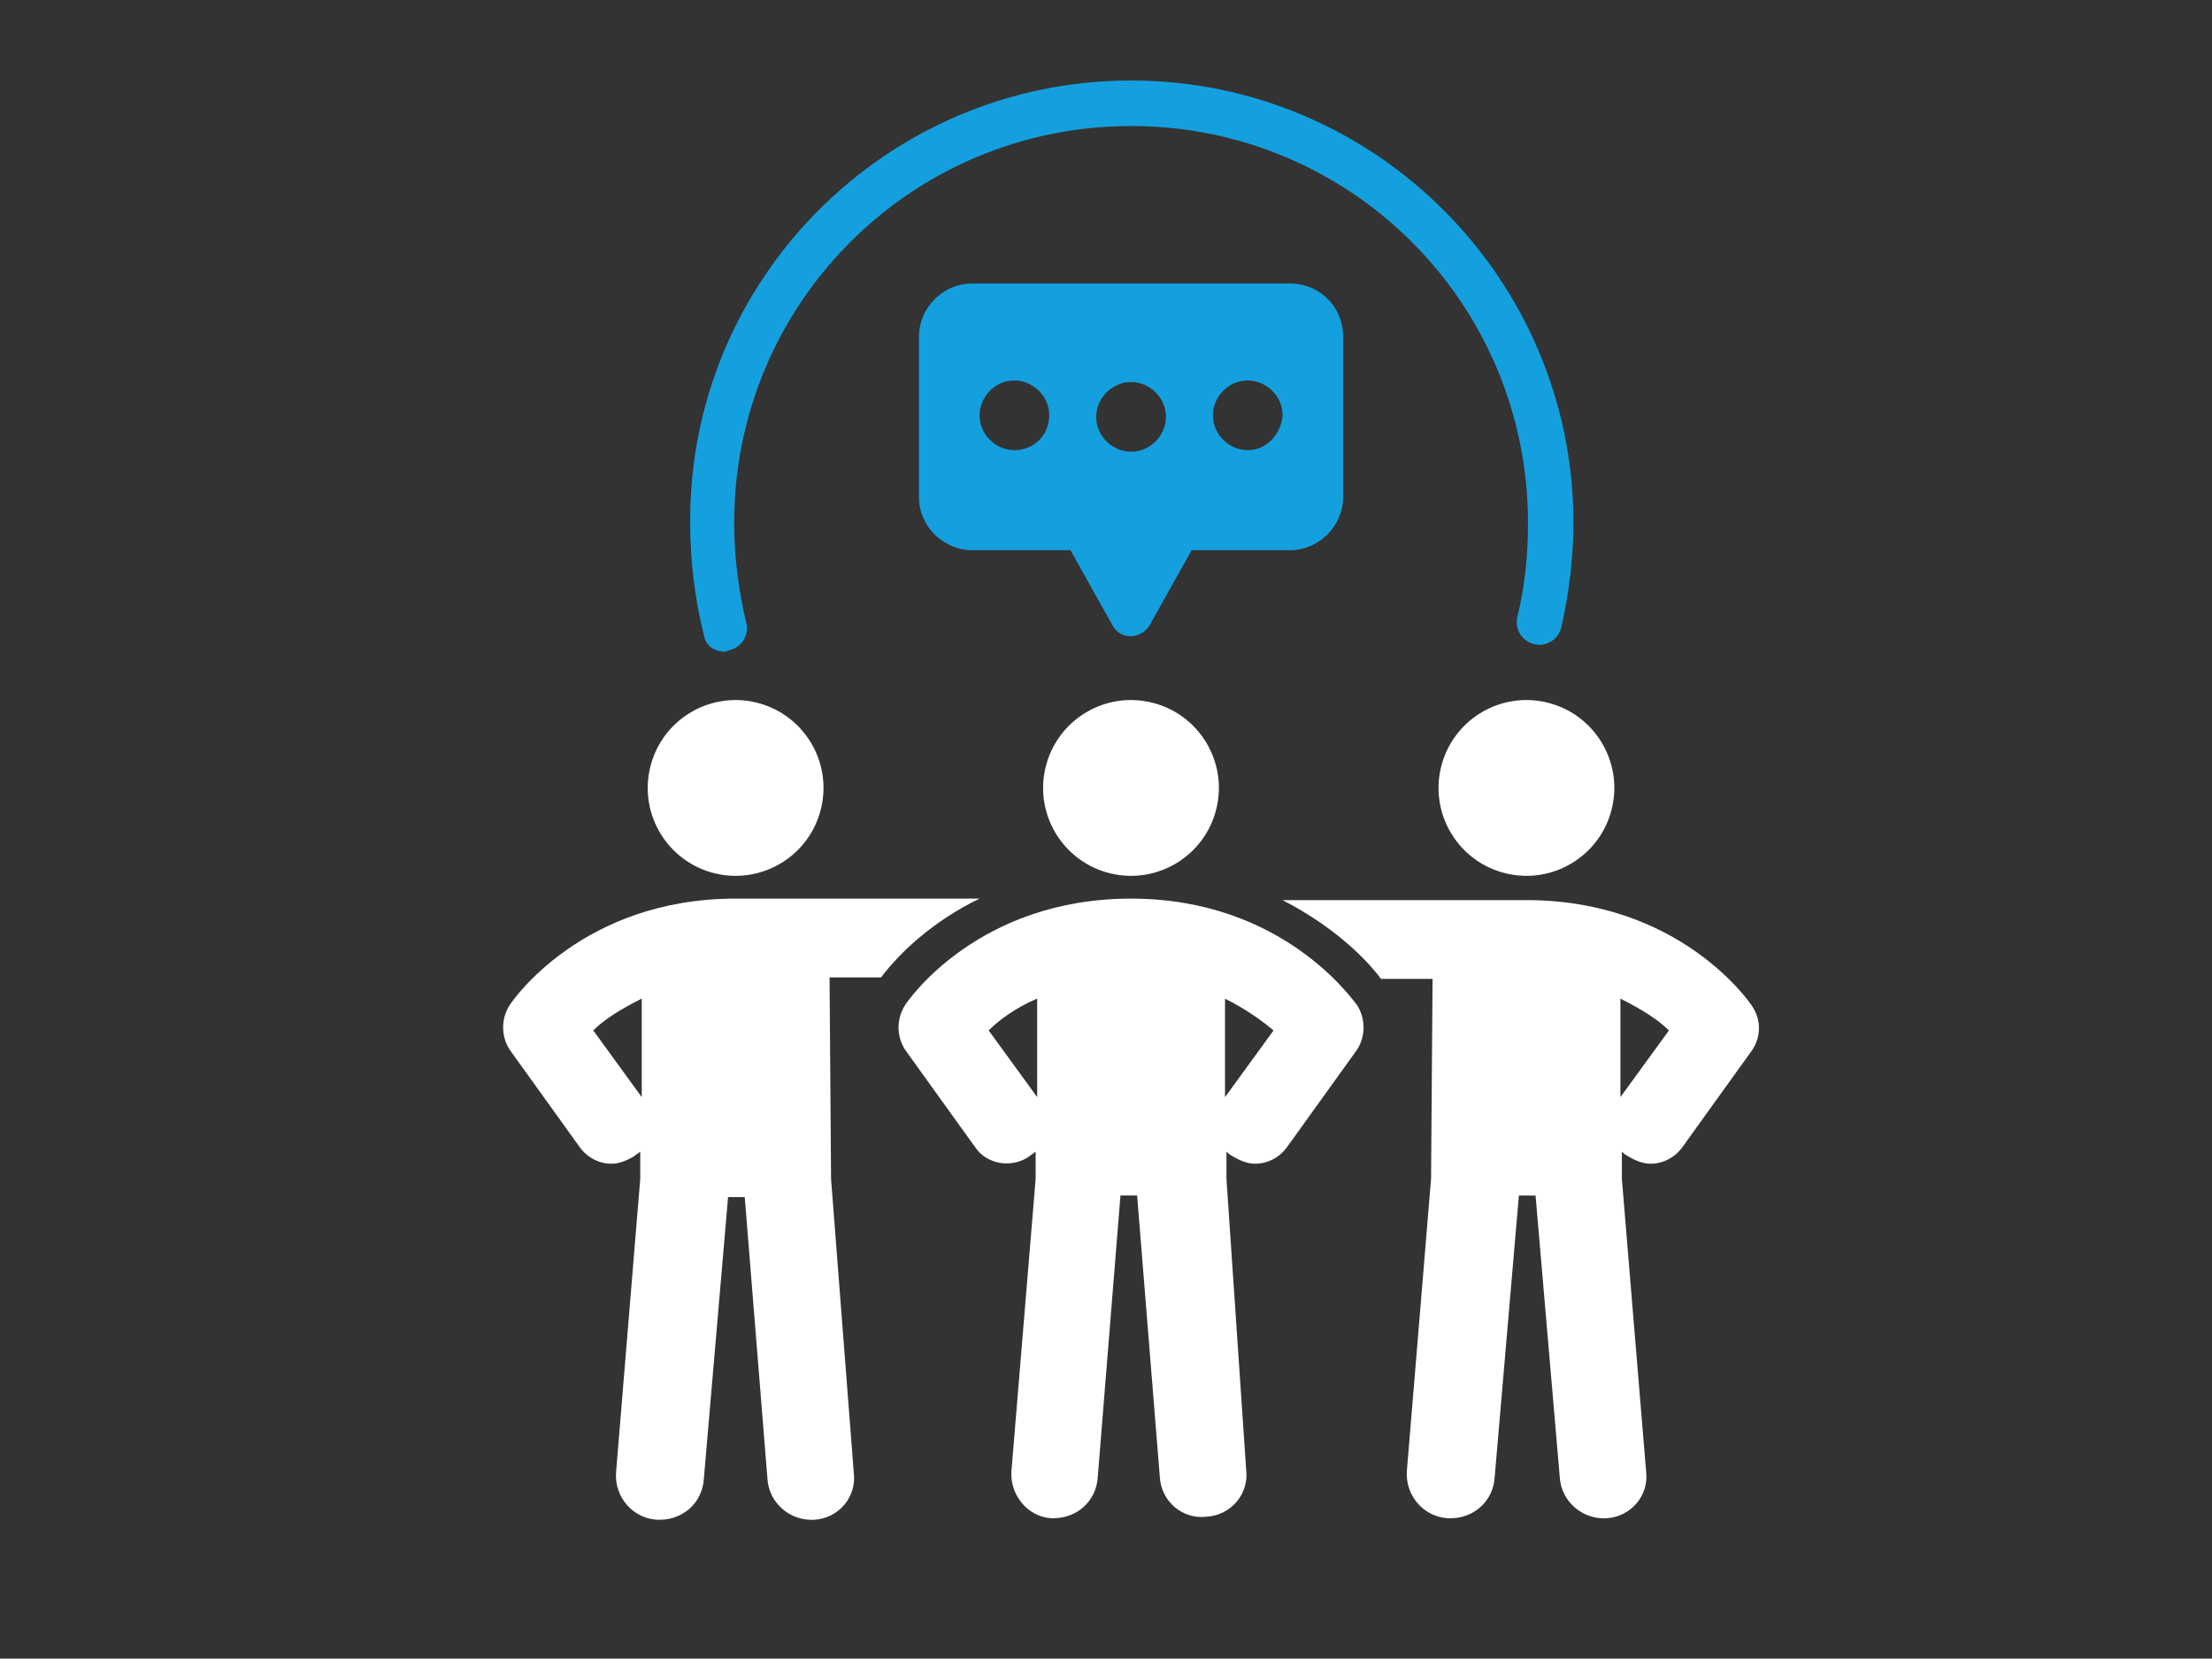
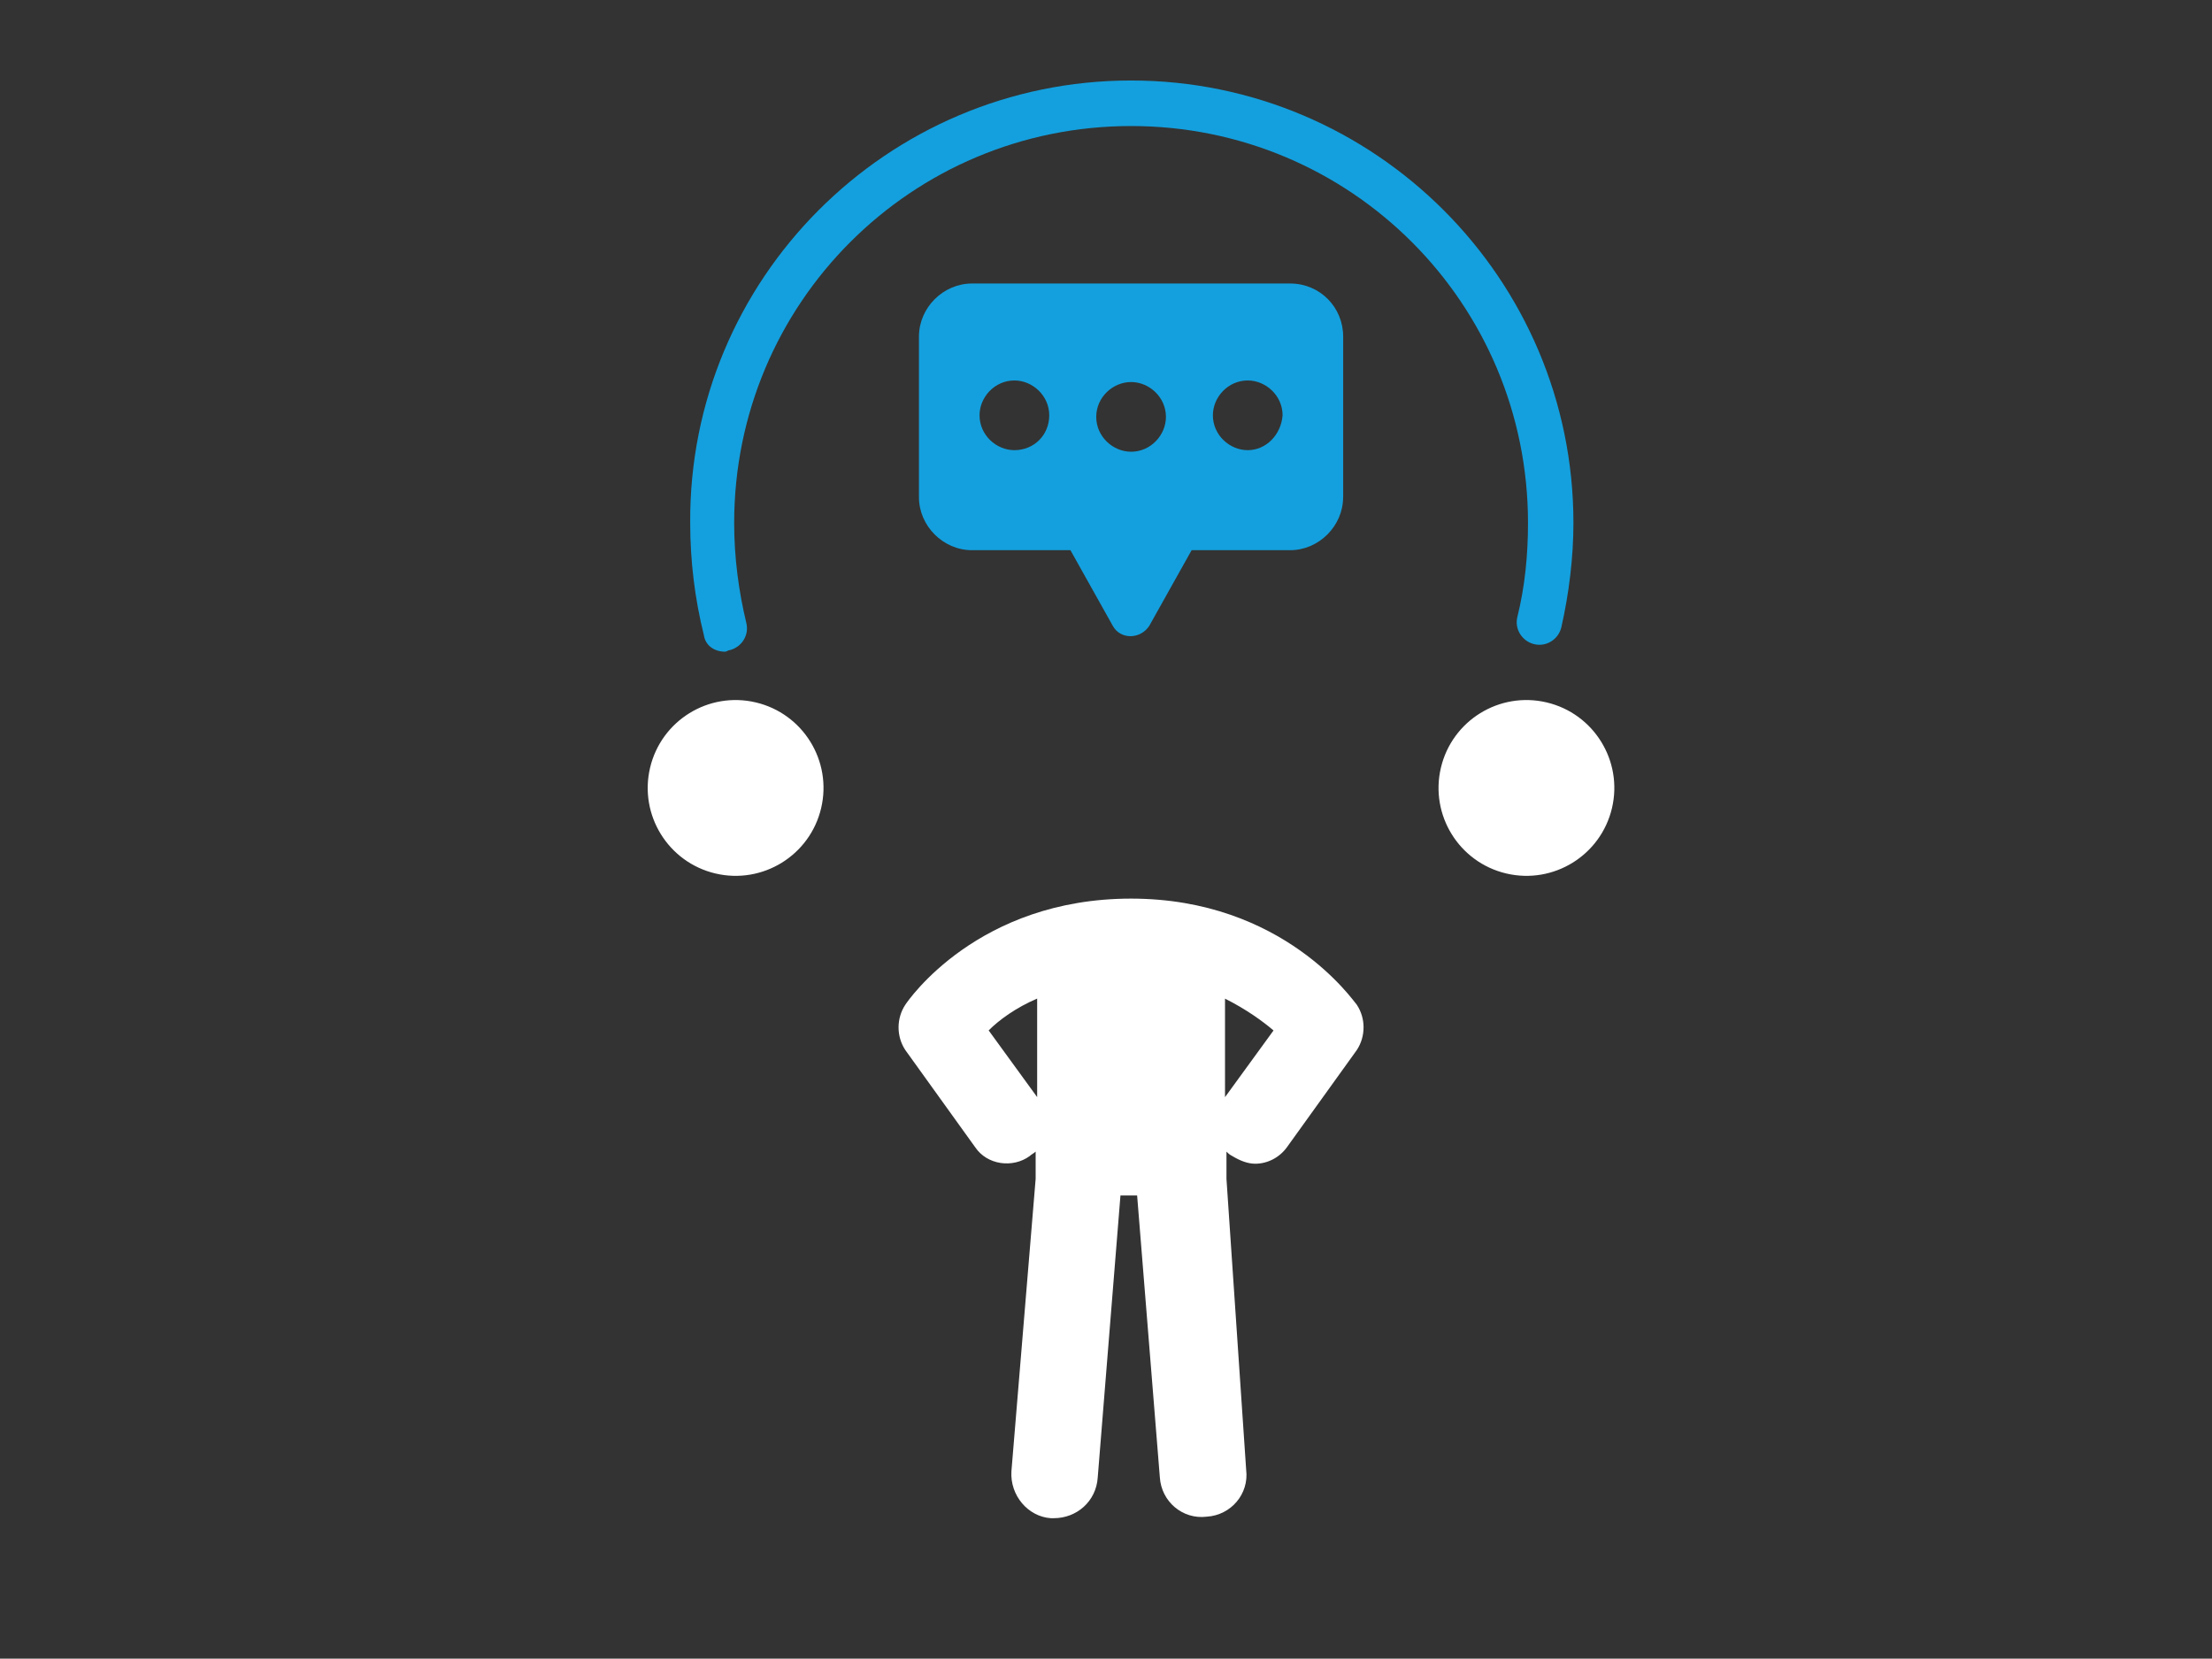
<svg xmlns="http://www.w3.org/2000/svg" id="Layer_2" data-name="Layer 2" viewBox="0 0 410 307.44">
  <rect x="0" y="0" width="410" height="307.44" fill="#333333" stroke="none" />
  <defs>
    <style>
      .cls-1 {
        fill: #14a0de;
      }

      .cls-1, .cls-2, .cls-3 {
        stroke-width: 0px;
      }

      .cls-2 {
        opacity: 0;
      }

      .cls-2, .cls-3 {
        fill: #fff;
      }
    </style>
  </defs>
  <g id="Layer_1-2" data-name="Layer 1">
    <g id="friendship">
      <rect class="cls-2" width="410" height="307.44" />
      <g>
        <g>
          <circle class="cls-3" cx="282.94" cy="146.06" r="16.29" transform="translate(75.78 387.87) rotate(-76.72)" />
-           <path class="cls-3" d="M324.78,186.5c-.56-.84-13.48-19.66-41.84-19.66h-45.21c8.71,4.49,14.88,10.11,18.25,14.6h9.55l-.28,37.07-4.49,54.2c-.28,4.49,3.09,8.42,7.58,8.7h.56c4.21,0,7.86-3.09,8.14-7.58l4.49-52.23h3.09l4.49,52.23c.28,4.49,4.21,7.86,8.7,7.58s7.86-4.21,7.3-8.7l-4.49-54.2v-5.05c.28.28.56.56,1.12.84,1.4.84,2.81,1.4,4.21,1.4,2.25,0,4.49-1.12,5.9-3.09l12.92-17.97c1.68-2.53,1.68-5.62,0-8.14ZM300.35,203.35v-18.25c3.93,1.97,7.02,3.93,8.99,5.9l-8.99,12.36Z" />
          <circle class="cls-3" cx="136.36" cy="146.06" r="16.29" transform="translate(-37.13 245.21) rotate(-76.72)" />
-           <path class="cls-3" d="M136.36,166.56c-28.36,0-41.28,18.81-41.84,19.66-1.68,2.53-1.68,5.9,0,8.42l12.92,17.97c1.4,1.97,3.65,3.09,5.9,3.09,1.4,0,2.81-.56,4.21-1.4.28-.28.84-.56,1.12-.84v5.05l-4.49,54.48c-.28,4.49,3.09,8.42,7.58,8.7h.56c4.21,0,7.86-3.09,8.14-7.58l4.49-52.23h3.09l4.21,52.23c.28,4.49,4.21,7.86,8.7,7.58,4.49-.28,7.86-4.21,7.3-8.7l-4.21-54.48-.28-37.35h9.55c3.37-4.49,9.55-10.39,18.25-14.6h-45.21ZM118.95,203.35l-8.99-12.36c1.97-1.97,5.05-3.93,8.99-5.9v18.25Z" />
-           <circle class="cls-3" cx="209.65" cy="146.06" r="16.29" transform="translate(19.32 316.54) rotate(-76.72)" />
          <path class="cls-3" d="M209.65,166.56c-28.36,0-41.28,18.81-41.84,19.66-1.68,2.53-1.68,5.9,0,8.42l12.92,17.97c2.25,3.37,7.02,3.93,10.11,1.68.28-.28.84-.56,1.12-.84v5.05l-4.49,54.2c-.28,4.49,3.09,8.42,7.3,8.7h.56c4.21,0,7.86-3.09,8.14-7.58l4.21-52.23h3.09l4.21,52.23c.28,4.49,4.21,7.86,8.7,7.3,4.49-.28,7.86-4.21,7.3-8.7l-3.65-53.91v-5.05c.28.28.56.56,1.12.84,1.4.84,2.81,1.4,4.21,1.4,2.25,0,4.49-1.12,5.9-3.09l12.92-17.97c1.68-2.53,1.68-5.9,0-8.42-.56-.56-13.48-19.66-41.84-19.66ZM192.24,203.35l-8.99-12.36c1.97-1.97,5.05-4.21,8.99-5.9v18.25ZM227.06,203.35v-18.25c3.93,1.97,7.02,4.21,8.99,5.9l-8.99,12.36Z" />
        </g>
        <path class="cls-1" d="M248.96,92.15v-29.77c0-5.34-4.21-9.83-9.83-9.83h-58.97c-5.34,0-9.83,4.49-9.83,9.83v29.77c0,5.34,4.49,9.83,9.83,9.83h18.25l7.86,14.04c1.4,2.53,5.05,2.53,6.74,0l7.86-14.04h18.25c5.34,0,9.83-4.49,9.83-9.83ZM209.65,70.81c3.37,0,6.46,2.81,6.46,6.46,0,3.37-2.81,6.46-6.46,6.46-3.37,0-6.46-2.81-6.46-6.46s3.09-6.46,6.46-6.46ZM188.02,83.44c-3.37,0-6.46-2.81-6.46-6.46,0-3.37,2.81-6.46,6.46-6.46,3.37,0,6.46,2.81,6.46,6.46s-2.81,6.46-6.46,6.46ZM231.27,83.44c-3.37,0-6.46-2.81-6.46-6.46,0-3.37,2.81-6.46,6.46-6.46,3.37,0,6.46,2.81,6.46,6.46-.28,3.65-3.09,6.46-6.46,6.46Z" />
        <path class="cls-1" d="M134.39,120.79c-1.97,0-3.65-1.12-3.93-3.09-1.68-6.74-2.53-13.76-2.53-20.78-.28-45.21,36.5-82,81.71-82s82,36.79,82,82c0,6.46-.84,13.2-2.25,19.38-.56,2.25-2.81,3.65-5.05,3.09-2.25-.56-3.65-2.81-3.09-5.05,1.4-5.62,1.97-11.51,1.97-17.41,0-40.72-32.85-73.57-73.57-73.57s-73.57,32.85-73.57,73.57c0,6.46.84,12.64,2.25,18.53.56,2.25-.84,4.49-3.09,5.05-.28,0-.56.28-.84.28Z" />
      </g>
    </g>
  </g>
</svg>